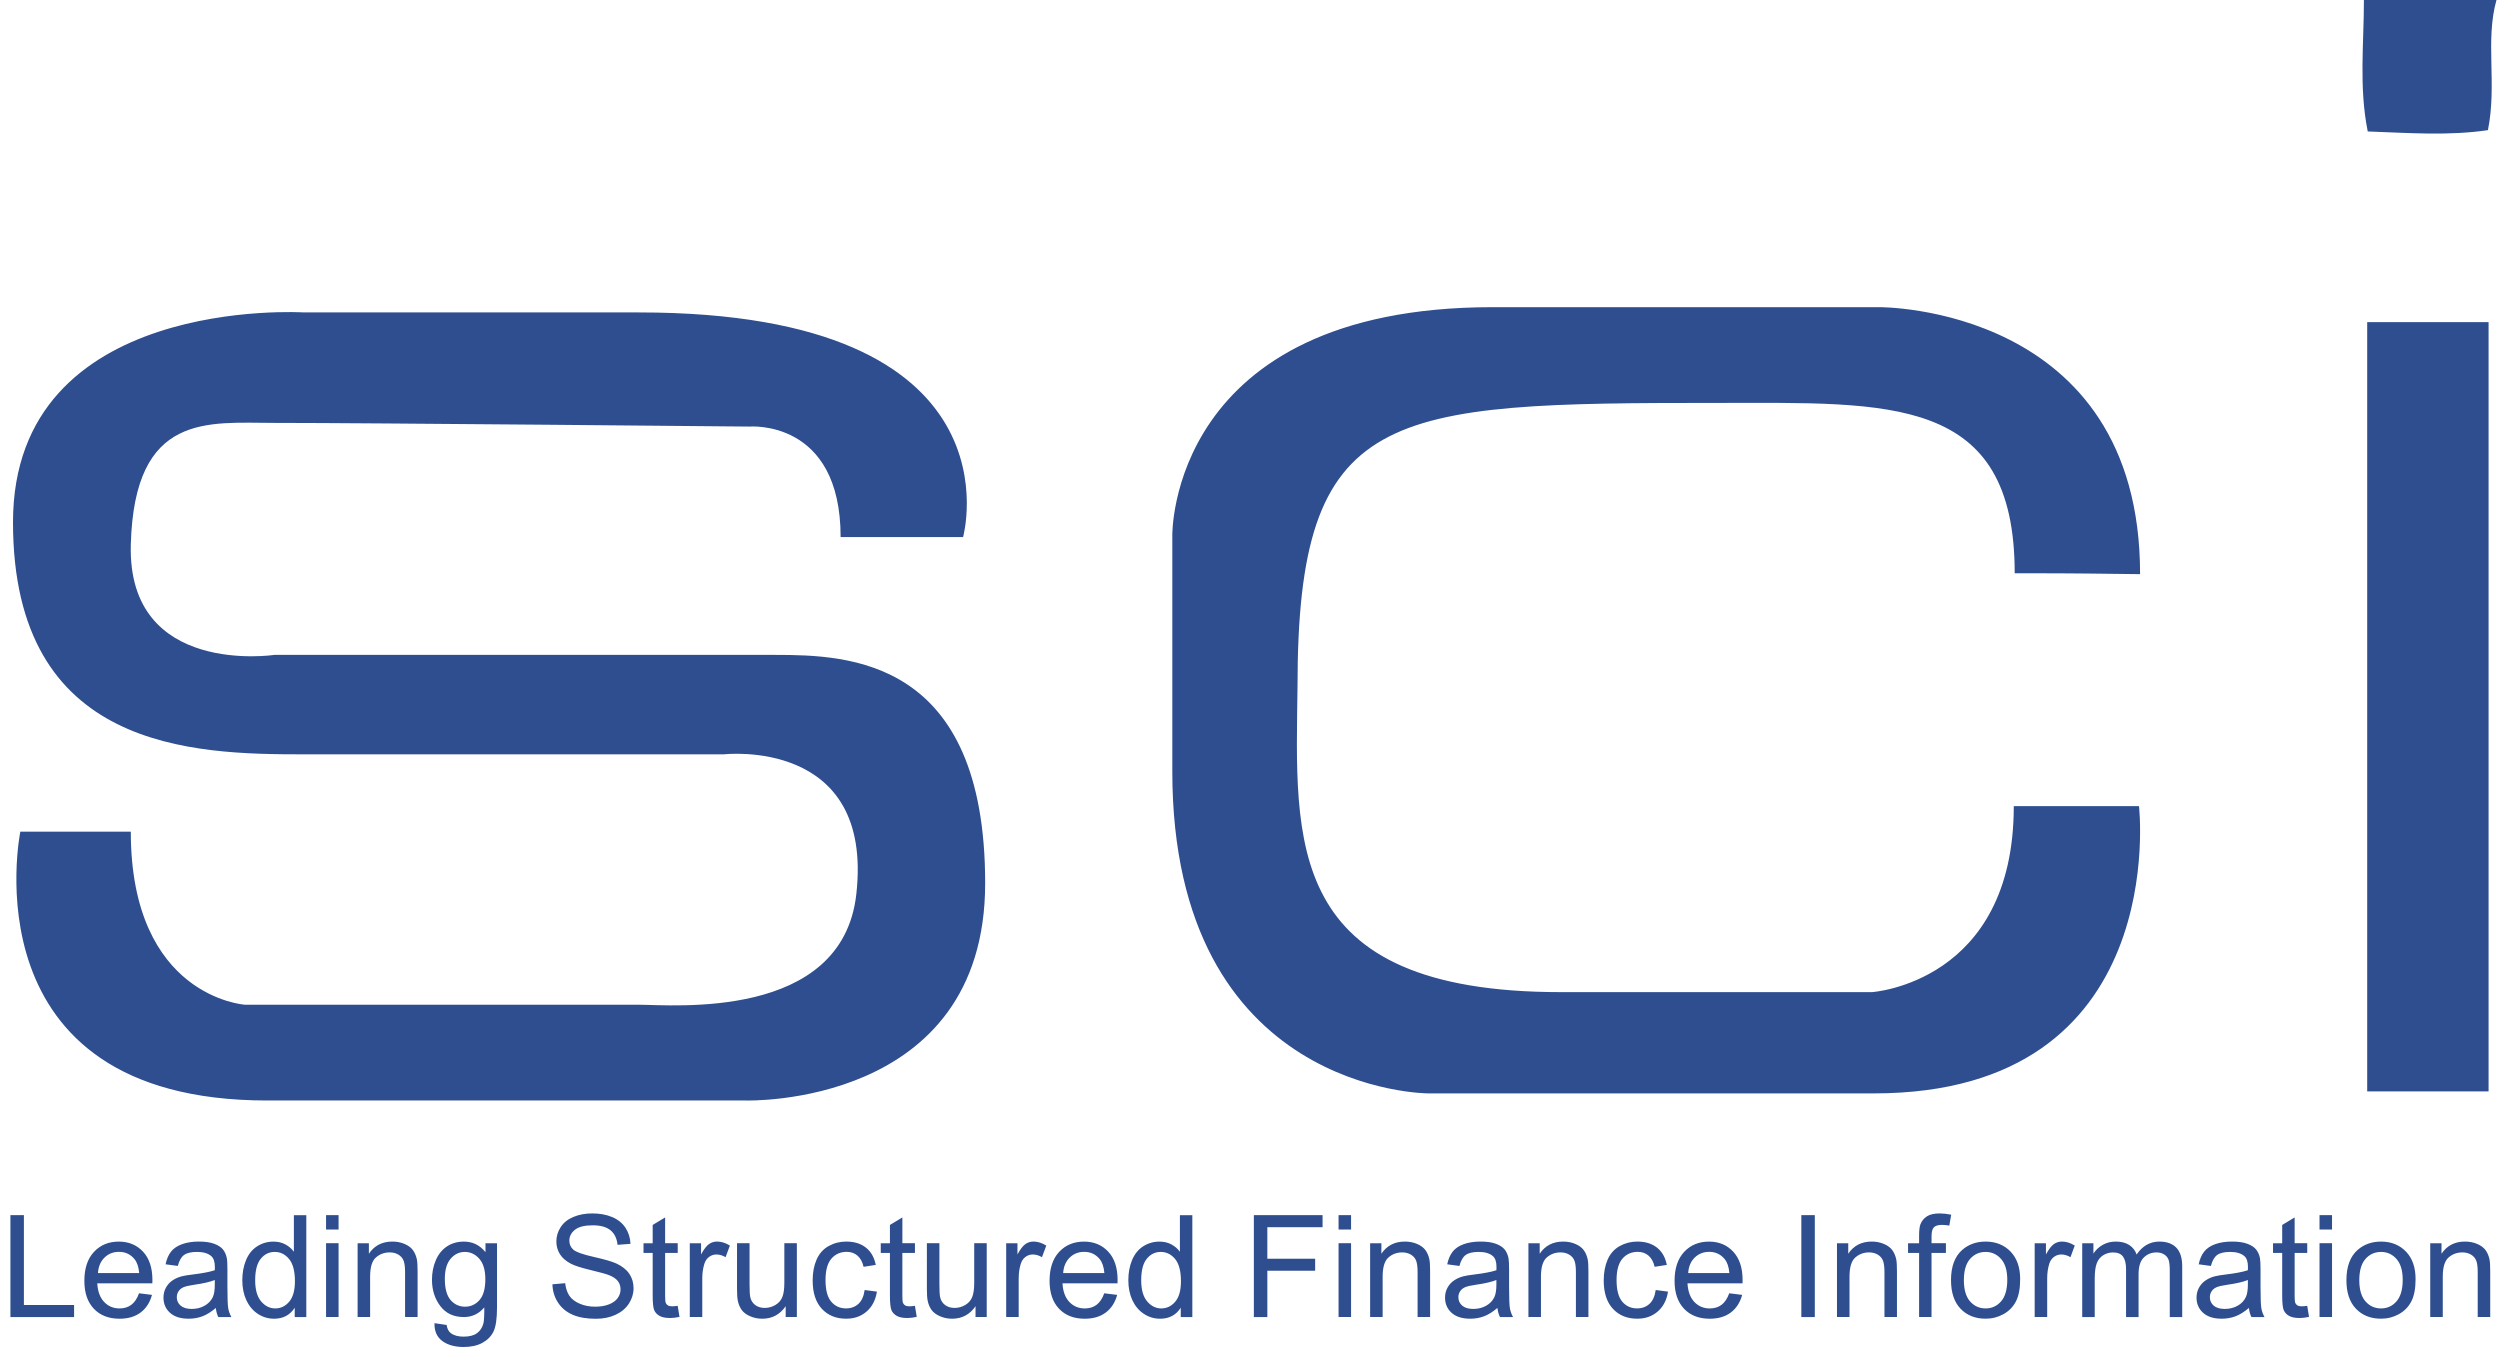
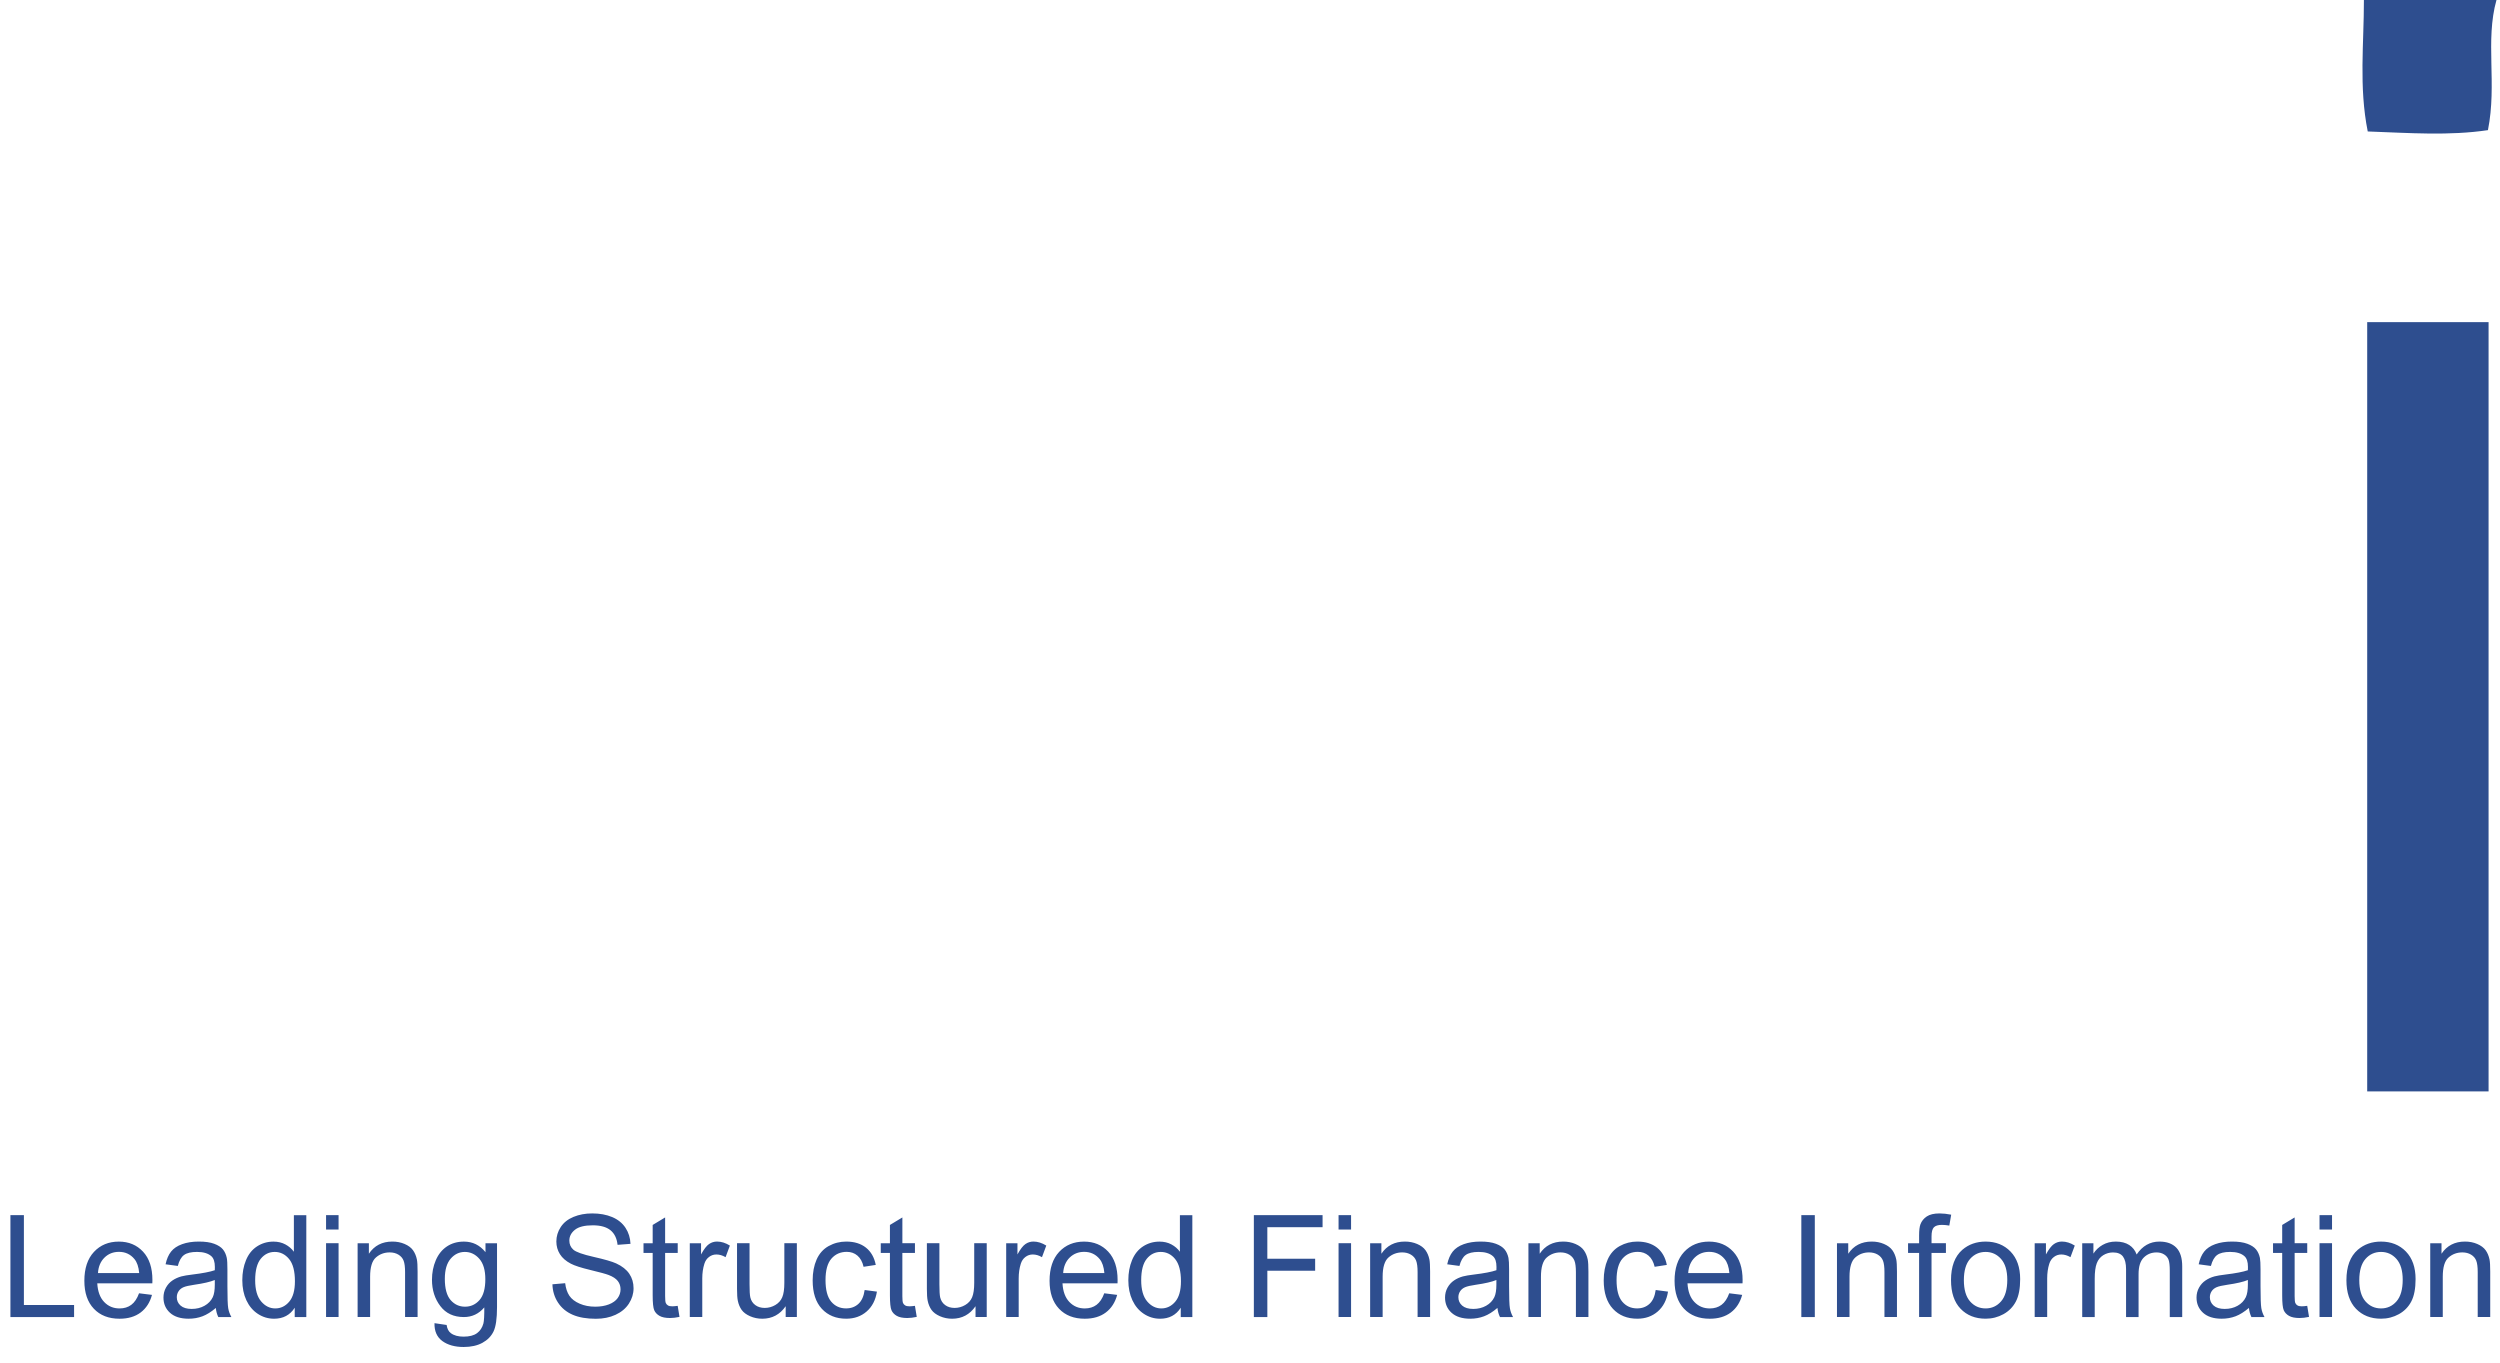
<svg xmlns="http://www.w3.org/2000/svg" width="226.291" height="123.396" viewBox="0 0 226.291 123.396">
  <path fill-rule="evenodd" clip-rule="evenodd" fill="#2E4E8F" d="M225.972 0c-1.04 3.715.066 7.58-.773 11.78-3.522.524-7.067.257-10.88.12-.81-4.05-.34-7.988-.347-11.9h12zM214.27 29.16h10.987v69.627H214.27V29.16z" />
  <g fill="#2E4E8F">
    <path d="M.943 119.214v-9.222h1.22v8.134h4.543v1.088H.943zM12.587 117.063l1.17.145c-.185.684-.526 1.214-1.025 1.592-.5.377-1.137.566-1.912.566-.978 0-1.752-.3-2.324-.903-.573-.602-.86-1.445-.86-2.53 0-1.125.29-1.997.87-2.618.578-.62 1.328-.93 2.25-.93.894 0 1.624.303 2.19.91s.85 1.465.85 2.567c0 .067-.003.168-.007.302H8.805c.042.734.25 1.296.623 1.686.372.39.837.585 1.395.585.415 0 .77-.108 1.063-.327.294-.22.527-.567.7-1.045zm-3.718-1.83h3.73c-.05-.564-.194-.984-.43-1.266-.36-.437-.827-.654-1.4-.654-.52 0-.96.174-1.313.522-.354.35-.55.814-.588 1.397zM19.538 118.39c-.42.356-.823.608-1.21.755-.39.146-.805.22-1.25.22-.734 0-1.298-.18-1.692-.537s-.59-.816-.59-1.375c0-.326.074-.625.223-.896.147-.27.343-.488.584-.65.24-.165.513-.288.814-.372.222-.06.558-.115 1.006-.17.914-.11 1.587-.24 2.02-.39l.005-.296c0-.462-.108-.787-.322-.976-.29-.256-.72-.384-1.29-.384-.532 0-.926.093-1.18.28-.253.186-.44.517-.562.99l-1.107-.15c.1-.475.265-.857.496-1.148.23-.292.564-.517 1-.674.436-.157.94-.235 1.516-.235.57 0 1.034.067 1.39.2s.62.304.787.507c.166.204.284.46.35.77.04.193.058.54.058 1.045v1.51c0 1.053.024 1.718.072 1.997.048.278.144.546.286.802h-1.183c-.117-.235-.192-.51-.225-.824zm-.095-2.53c-.41.17-1.027.312-1.85.43-.464.066-.794.142-.987.226s-.342.206-.446.368c-.105.16-.157.34-.157.537 0 .303.114.555.343.756s.563.302 1.003.302c.435 0 .823-.095 1.163-.286.34-.19.59-.45.75-.783.12-.256.18-.634.18-1.133v-.416zM26.677 119.214v-.843c-.423.663-1.046.995-1.868.995-.534 0-1.023-.147-1.47-.44-.447-.294-.792-.704-1.038-1.23-.245-.525-.368-1.13-.368-1.814 0-.666.11-1.27.333-1.813.222-.543.555-.96 1-1.25.444-.288.94-.433 1.49-.433.403 0 .762.085 1.077.255s.57.39.768.662v-3.31h1.125v9.223h-1.05zm-3.58-3.334c0 .855.18 1.495.542 1.92.36.423.785.634 1.276.634.495 0 .915-.202 1.26-.606.347-.405.52-1.022.52-1.853 0-.914-.176-1.585-.528-2.013-.353-.428-.787-.642-1.302-.642-.503 0-.924.205-1.26.616s-.508 1.06-.508 1.944zM29.514 111.295v-1.303h1.132v1.303h-1.132zm0 7.92v-6.682h1.132v6.68h-1.132zM32.37 119.214v-6.68h1.02v.95c.49-.734 1.198-1.102 2.125-1.102.403 0 .773.072 1.11.217s.59.334.758.568c.168.235.285.514.353.837.042.21.063.576.063 1.1v4.108h-1.133v-4.063c0-.46-.044-.806-.132-1.035-.088-.23-.244-.41-.468-.547-.225-.136-.488-.204-.79-.204-.482 0-.898.152-1.25.46-.35.305-.524.886-.524 1.74v3.65H32.37zM39.327 119.768l1.1.163c.047.34.175.588.385.743.28.21.665.314 1.15.314.525 0 .93-.104 1.215-.314.285-.21.478-.503.58-.88.058-.23.085-.715.08-1.453-.494.583-1.11.874-1.85.874-.917 0-1.628-.33-2.13-.994-.504-.662-.756-1.457-.756-2.384 0-.638.116-1.226.347-1.765.23-.537.565-.954 1.003-1.247.438-.294.953-.44 1.544-.44.79 0 1.438.318 1.95.956v-.807h1.044v5.774c0 1.04-.106 1.777-.317 2.212-.21.433-.546.775-1.006 1.027-.46.25-1.024.377-1.695.377-.798 0-1.44-.18-1.932-.538-.49-.358-.728-.898-.71-1.618zm.937-4.014c0 .877.174 1.517.522 1.92.348.4.784.603 1.308.603.52 0 .956-.2 1.31-.6.35-.4.527-1.03.527-1.885 0-.817-.18-1.435-.543-1.85-.363-.415-.8-.622-1.312-.622-.503 0-.93.204-1.283.613-.352.41-.528 1.016-.528 1.82zM50.007 116.25l1.15-.1c.055.462.182.84.38 1.136s.51.534.93.717.89.273 1.415.273c.465 0 .876-.07 1.233-.207.356-.14.622-.33.795-.57.174-.24.26-.505.26-.79 0-.29-.083-.542-.25-.758-.168-.216-.445-.397-.83-.544-.25-.097-.795-.246-1.643-.45-.847-.203-1.44-.395-1.78-.575-.44-.23-.77-.517-.984-.858s-.324-.725-.324-1.148c0-.465.13-.9.395-1.305s.65-.712 1.158-.922c.507-.21 1.07-.314 1.692-.314.684 0 1.286.11 1.81.33.52.22.922.545 1.204.973.28.427.43.91.452 1.45l-1.17.09c-.063-.583-.276-1.023-.64-1.32s-.897-.447-1.606-.447c-.738 0-1.276.135-1.613.405-.338.27-.506.597-.506.98 0 .33.12.603.358.816.235.214.848.433 1.84.657s1.672.422 2.04.59c.538.247.934.56 1.19.94.256.38.384.816.384 1.31 0 .492-.142.954-.422 1.39-.28.433-.685.77-1.21 1.012s-1.12.36-1.778.36c-.834 0-1.534-.12-2.098-.364s-1.006-.608-1.327-1.098c-.322-.49-.49-1.043-.508-1.66zM61.342 118.2l.164 1c-.32.068-.604.102-.855.102-.41 0-.73-.064-.955-.195-.227-.13-.386-.3-.478-.512-.092-.212-.14-.658-.14-1.337v-3.844h-.83v-.88h.83v-1.655l1.127-.68v2.333h1.14v.88h-1.14v3.907c0 .323.02.53.06.623.04.092.104.166.195.22.09.055.218.082.386.082.125 0 .29-.015.496-.044zM62.437 119.214v-6.68h1.02v1.012c.26-.474.5-.786.72-.937.22-.152.46-.228.726-.228.382 0 .77.12 1.164.364l-.39 1.05c-.277-.162-.554-.244-.83-.244-.25 0-.47.074-.668.224-.198.148-.34.355-.422.62-.126.4-.19.842-.19 1.32v3.497h-1.13zM71.117 119.214v-.98c-.52.754-1.227 1.132-2.12 1.132-.394 0-.762-.076-1.104-.227-.342-.152-.596-.342-.76-.57s-.283-.51-.35-.84c-.046-.223-.07-.574-.07-1.057v-4.14h1.133v3.705c0 .592.023.99.07 1.195.07.298.22.53.452.7.23.17.516.256.855.256.34 0 .658-.088.956-.262.296-.174.507-.41.63-.71.125-.3.187-.735.187-1.307v-3.578h1.132v6.68h-1.013zM78.263 116.767l1.113.146c-.122.767-.433 1.367-.934 1.802-.5.434-1.117.65-1.846.65-.915 0-1.65-.298-2.205-.895-.555-.598-.832-1.454-.832-2.57 0-.72.12-1.352.358-1.893.24-.54.603-.947 1.09-1.218.49-.272 1.02-.406 1.596-.406.725 0 1.32.184 1.78.55.46.367.757.89.887 1.563l-1.102.17c-.104-.448-.29-.786-.557-1.013-.265-.227-.587-.34-.964-.34-.57 0-1.034.204-1.39.613s-.535 1.056-.535 1.94c0 .897.173 1.55.517 1.956.344.407.792.61 1.346.61.444 0 .815-.136 1.113-.408s.487-.692.567-1.258zM82.817 118.2l.164 1c-.318.068-.603.102-.854.102-.41 0-.73-.064-.956-.195-.227-.13-.386-.3-.478-.512-.092-.212-.14-.658-.14-1.337v-3.844h-.83v-.88h.83v-1.655l1.127-.68v2.333h1.138v.88h-1.14v3.907c0 .323.02.53.06.623.04.092.105.166.196.22.09.055.22.082.387.082.126 0 .29-.015.497-.044zM88.302 119.214v-.98c-.52.754-1.227 1.132-2.12 1.132-.394 0-.762-.076-1.104-.227-.342-.152-.596-.342-.76-.57s-.283-.51-.35-.84c-.046-.223-.07-.574-.07-1.057v-4.14h1.133v3.705c0 .592.024.99.07 1.195.07.298.222.53.453.7.23.17.516.256.855.256.34 0 .658-.088.956-.262.297-.174.508-.41.632-.71s.186-.735.186-1.307v-3.578h1.132v6.68h-1.012zM91.076 119.214v-6.68h1.02v1.012c.26-.474.5-.786.72-.937.22-.152.46-.228.726-.228.382 0 .77.12 1.164.364l-.39 1.05c-.277-.162-.554-.244-.83-.244-.25 0-.47.074-.668.224-.197.148-.338.355-.42.62-.127.4-.19.842-.19 1.32v3.497h-1.132zM99.952 117.063l1.17.145c-.185.684-.526 1.214-1.025 1.592-.5.377-1.137.566-1.912.566-.978 0-1.752-.3-2.324-.903-.572-.602-.858-1.445-.858-2.53 0-1.125.29-1.997.868-2.618.58-.62 1.33-.93 2.252-.93.893 0 1.623.303 2.19.91s.848 1.465.848 2.567c0 .067-.002.168-.006.302h-4.982c.042.734.25 1.296.623 1.686.373.39.838.585 1.396.585.416 0 .77-.108 1.064-.327.293-.22.525-.567.698-1.045zm-3.718-1.83h3.73c-.05-.564-.193-.984-.428-1.266-.36-.437-.828-.654-1.402-.654-.52 0-.958.174-1.312.522-.354.35-.55.814-.588 1.397zM106.877 119.214v-.843c-.423.663-1.046.995-1.868.995-.534 0-1.023-.147-1.47-.44-.447-.294-.792-.704-1.038-1.23-.245-.525-.368-1.13-.368-1.814 0-.666.11-1.27.333-1.813.222-.543.555-.96 1-1.25.444-.288.94-.433 1.49-.433.403 0 .762.085 1.077.255s.57.39.768.662v-3.31h1.125v9.223h-1.05zm-3.58-3.334c0 .855.18 1.495.542 1.92.36.423.785.634 1.276.634.495 0 .915-.202 1.26-.606.347-.405.52-1.022.52-1.853 0-.914-.176-1.585-.528-2.013-.353-.428-.787-.642-1.302-.642-.503 0-.924.205-1.26.616s-.508 1.06-.508 1.944zM113.494 119.214v-9.222h6.22v1.09h-5v2.854h4.328v1.088h-4.327v4.19h-1.22zM121.162 111.295v-1.303h1.132v1.303h-1.132zm0 7.92v-6.682h1.132v6.68h-1.132zM124.02 119.214v-6.68h1.018v.95c.49-.734 1.2-1.102 2.126-1.102.402 0 .772.072 1.11.217s.59.334.758.568c.168.235.285.514.353.837.042.21.063.576.063 1.1v4.108h-1.132v-4.063c0-.46-.044-.806-.132-1.035-.09-.23-.245-.41-.47-.547-.224-.136-.486-.204-.79-.204-.48 0-.897.152-1.247.46-.35.305-.525.886-.525 1.74v3.65h-1.133zM135.54 118.39c-.418.356-.82.608-1.21.755-.388.146-.804.22-1.248.22-.734 0-1.298-.18-1.692-.537s-.59-.816-.59-1.375c0-.326.073-.625.222-.896.15-.27.344-.488.585-.65.24-.165.513-.288.814-.372.224-.06.56-.115 1.008-.17.914-.11 1.587-.24 2.02-.39l.006-.296c0-.462-.106-.787-.32-.976-.29-.256-.72-.384-1.29-.384-.532 0-.926.093-1.18.28-.253.186-.44.517-.563.99l-1.106-.15c.1-.475.267-.857.497-1.148.23-.292.565-.517 1-.674.438-.157.942-.235 1.518-.235.57 0 1.033.067 1.39.2s.62.304.786.507c.168.204.285.46.353.77.038.193.057.54.057 1.045v1.51c0 1.053.024 1.718.072 1.997.048.278.144.546.286.802h-1.183c-.12-.235-.195-.51-.23-.824zm-.093-2.53c-.41.17-1.027.312-1.85.43-.466.066-.795.142-.987.226-.193.084-.342.206-.447.368-.104.16-.157.34-.157.537 0 .303.114.555.343.756s.562.302 1.003.302c.436 0 .824-.095 1.163-.286.34-.19.59-.45.75-.783.12-.256.182-.634.182-1.133v-.416zM138.348 119.214v-6.68h1.02v.95c.49-.734 1.198-1.102 2.125-1.102.402 0 .772.072 1.11.217s.59.334.758.568c.17.235.286.514.354.837.042.21.063.576.063 1.1v4.108h-1.132v-4.063c0-.46-.044-.806-.132-1.035-.09-.23-.245-.41-.47-.547-.224-.136-.486-.204-.79-.204-.48 0-.897.152-1.247.46-.35.305-.525.886-.525 1.74v3.65h-1.132zM149.87 116.767l1.113.146c-.12.767-.433 1.367-.934 1.802-.502.434-1.117.65-1.848.65-.914 0-1.648-.298-2.204-.895s-.834-1.454-.834-2.57c0-.72.12-1.352.358-1.893.24-.54.604-.947 1.092-1.218s1.02-.406 1.595-.406c.725 0 1.317.184 1.78.55.46.367.756.89.886 1.563l-1.1.17c-.106-.448-.292-.786-.558-1.013-.267-.227-.59-.34-.966-.34-.57 0-1.034.204-1.39.613s-.535 1.056-.535 1.94c0 .897.172 1.55.516 1.956.344.407.793.61 1.347.61.444 0 .815-.136 1.113-.408.3-.272.488-.692.567-1.258zM156.525 117.063l1.17.145c-.185.684-.526 1.214-1.025 1.592-.5.377-1.136.566-1.912.566-.977 0-1.752-.3-2.324-.903-.572-.602-.858-1.445-.858-2.53 0-1.125.29-1.997.868-2.618.58-.62 1.33-.93 2.252-.93.894 0 1.623.303 2.188.91.566.61.85 1.465.85 2.567 0 .067-.002.168-.006.302h-4.982c.042.734.25 1.296.623 1.686.372.39.838.585 1.395.585.415 0 .77-.108 1.063-.327.293-.22.526-.567.697-1.045zm-3.716-1.83h3.728c-.05-.564-.192-.984-.428-1.266-.36-.437-.828-.654-1.402-.654-.52 0-.957.174-1.312.522-.354.35-.55.814-.587 1.397zM163.05 119.214v-9.222h1.22v9.222h-1.22zM166.276 119.214v-6.68h1.02v.95c.49-.734 1.198-1.102 2.125-1.102.403 0 .773.072 1.11.217s.59.334.76.568c.167.235.284.514.352.837.042.21.063.576.063 1.1v4.108h-1.132v-4.063c0-.46-.044-.806-.132-1.035-.088-.23-.244-.41-.468-.547-.225-.136-.487-.204-.79-.204-.48 0-.898.152-1.248.46-.35.305-.525.886-.525 1.74v3.65h-1.134zM173.71 119.214v-5.8h-1v-.88h1v-.71c0-.45.04-.783.12-1.002.11-.293.3-.53.575-.714.274-.182.66-.273 1.154-.273.318 0 .67.038 1.056.113l-.17.987c-.234-.04-.457-.063-.666-.063-.344 0-.588.073-.73.22-.143.147-.213.422-.213.824v.616h1.302v.88h-1.303v5.8h-1.126zM176.598 115.874c0-1.237.344-2.153 1.03-2.75.576-.494 1.276-.74 2.103-.74.92 0 1.67.3 2.253.9.582.603.874 1.435.874 2.495 0 .858-.13 1.535-.387 2.027-.258.493-.634.876-1.126 1.148-.493.272-1.03.41-1.613.41-.935 0-1.69-.3-2.267-.9-.577-.6-.865-1.463-.865-2.59zm1.164 0c0 .855.187 1.496.56 1.922.373.425.843.638 1.41.638.56 0 1.028-.214 1.4-.642s.56-1.08.56-1.956c0-.826-.187-1.452-.562-1.878-.375-.425-.842-.638-1.4-.638-.565 0-1.035.21-1.408.635s-.56 1.064-.56 1.92zM184.172 119.214v-6.68h1.02v1.012c.26-.474.5-.786.72-.937.22-.152.462-.228.727-.228.38 0 .77.12 1.162.364l-.39 1.05c-.277-.162-.554-.244-.83-.244-.248 0-.47.074-.667.224-.197.148-.338.355-.422.62-.125.4-.188.842-.188 1.32v3.497h-1.133zM188.475 119.214v-6.68h1.013v.937c.21-.326.488-.59.836-.788.35-.2.744-.3 1.19-.3.493 0 .9.104 1.216.31.316.205.54.492.67.86.528-.78 1.216-1.17 2.063-1.17.662 0 1.172.185 1.528.55.357.368.535.934.535 1.696v4.586H196.4v-4.208c0-.453-.037-.78-.11-.98s-.207-.358-.4-.48c-.192-.12-.42-.182-.68-.182-.47 0-.858.156-1.17.47s-.465.812-.465 1.5v3.88h-1.132v-4.34c0-.504-.093-.88-.276-1.133-.185-.25-.487-.376-.906-.376-.317 0-.612.084-.883.25-.27.17-.467.414-.588.737-.123.324-.184.79-.184 1.397v3.466h-1.13zM203.563 118.39c-.42.356-.822.608-1.21.755-.39.146-.805.22-1.25.22-.733 0-1.297-.18-1.69-.537s-.592-.816-.592-1.375c0-.326.075-.625.224-.896.15-.27.344-.488.585-.65.24-.165.512-.288.813-.372.223-.06.56-.115 1.007-.17.914-.11 1.587-.24 2.02-.39l.006-.296c0-.462-.106-.787-.32-.976-.29-.256-.72-.384-1.29-.384-.532 0-.926.093-1.18.28-.253.186-.44.517-.563.99l-1.107-.15c.1-.475.267-.857.497-1.148.23-.292.564-.517 1-.674.437-.157.94-.235 1.517-.235.57 0 1.033.067 1.39.2s.62.304.786.507c.168.204.285.46.353.77.037.193.056.54.056 1.045v1.51c0 1.053.024 1.718.072 1.997.048.278.144.546.286.802h-1.183c-.117-.235-.192-.51-.227-.824zm-.093-2.53c-.41.17-1.027.312-1.85.43-.466.066-.795.142-.987.226-.193.084-.342.206-.447.368-.104.16-.157.34-.157.537 0 .303.113.555.342.756s.563.302 1.004.302c.436 0 .824-.095 1.163-.286.34-.19.59-.45.748-.783.12-.256.183-.634.183-1.133v-.416zM208.842 118.2l.163 1c-.318.068-.604.102-.855.102-.41 0-.73-.064-.956-.195-.227-.13-.386-.3-.478-.512-.093-.212-.14-.658-.14-1.337v-3.844h-.83v-.88h.83v-1.655l1.127-.68v2.333h1.14v.88h-1.14v3.907c0 .323.02.53.06.623.04.092.105.166.195.22.09.055.22.082.387.082.126 0 .292-.015.497-.044zM209.955 111.295v-1.303h1.132v1.303h-1.132zm0 7.92v-6.682h1.132v6.68h-1.132zM212.39 115.874c0-1.237.344-2.153 1.03-2.75.576-.494 1.276-.74 2.103-.74.918 0 1.67.3 2.252.9.582.603.874 1.435.874 2.495 0 .858-.13 1.535-.388 2.027-.258.493-.634.876-1.126 1.148-.493.272-1.03.41-1.613.41-.936 0-1.69-.3-2.268-.9-.577-.6-.865-1.463-.865-2.59zm1.164 0c0 .855.187 1.496.56 1.922.373.425.843.638 1.41.638.56 0 1.028-.214 1.4-.642s.56-1.08.56-1.956c0-.826-.187-1.452-.562-1.878-.375-.425-.842-.638-1.4-.638-.565 0-1.035.21-1.408.635s-.56 1.064-.56 1.92zM219.976 119.214v-6.68h1.02v.95c.49-.734 1.198-1.102 2.125-1.102.403 0 .773.072 1.11.217s.59.334.76.568c.167.235.284.514.352.837.042.21.063.576.063 1.1v4.108h-1.132v-4.063c0-.46-.044-.806-.132-1.035-.088-.23-.244-.41-.468-.547-.225-.136-.487-.204-.79-.204-.48 0-.898.152-1.248.46-.35.305-.525.886-.525 1.74v3.65h-1.134z" />
  </g>
-   <path fill="#2E4E8F" d="M76.09 48.613h11.085S92.84 28.28 57.84 28.28H27.51s-26.333-1.667-26.333 19 16.333 21 26.333 21h38s13.606-1.578 12 12.665c-1.292 11.46-16.667 10-19.667 10H22.175S11.84 90.28 11.84 75.28h-10s-5 24.333 22.334 24.333h43.333s21.667.666 21.667-19.668c0-20.332-12.334-20.666-19-20.666H24.84s-13.333 2-13-10 7-11 13-11c8.333 0 43 .333 43 .333s8.25-.707 8.25 10zM155.614 36.47c-30.25 0-38.168.334-38.168 25.668-.166 14-1.332 27.666 23.834 27.666h28.166s12.834-.834 12.834-16.834h11.334s3 26-24 26H129.28s-23.167 0-23.167-29.166V48.47s-.334-20.666 29-20.666h35s23.6-.168 23.6 24.166c-4.154-.04-4.768-.082-11.35-.082 0-16.168-11.262-15.418-26.75-15.418z" />
</svg>